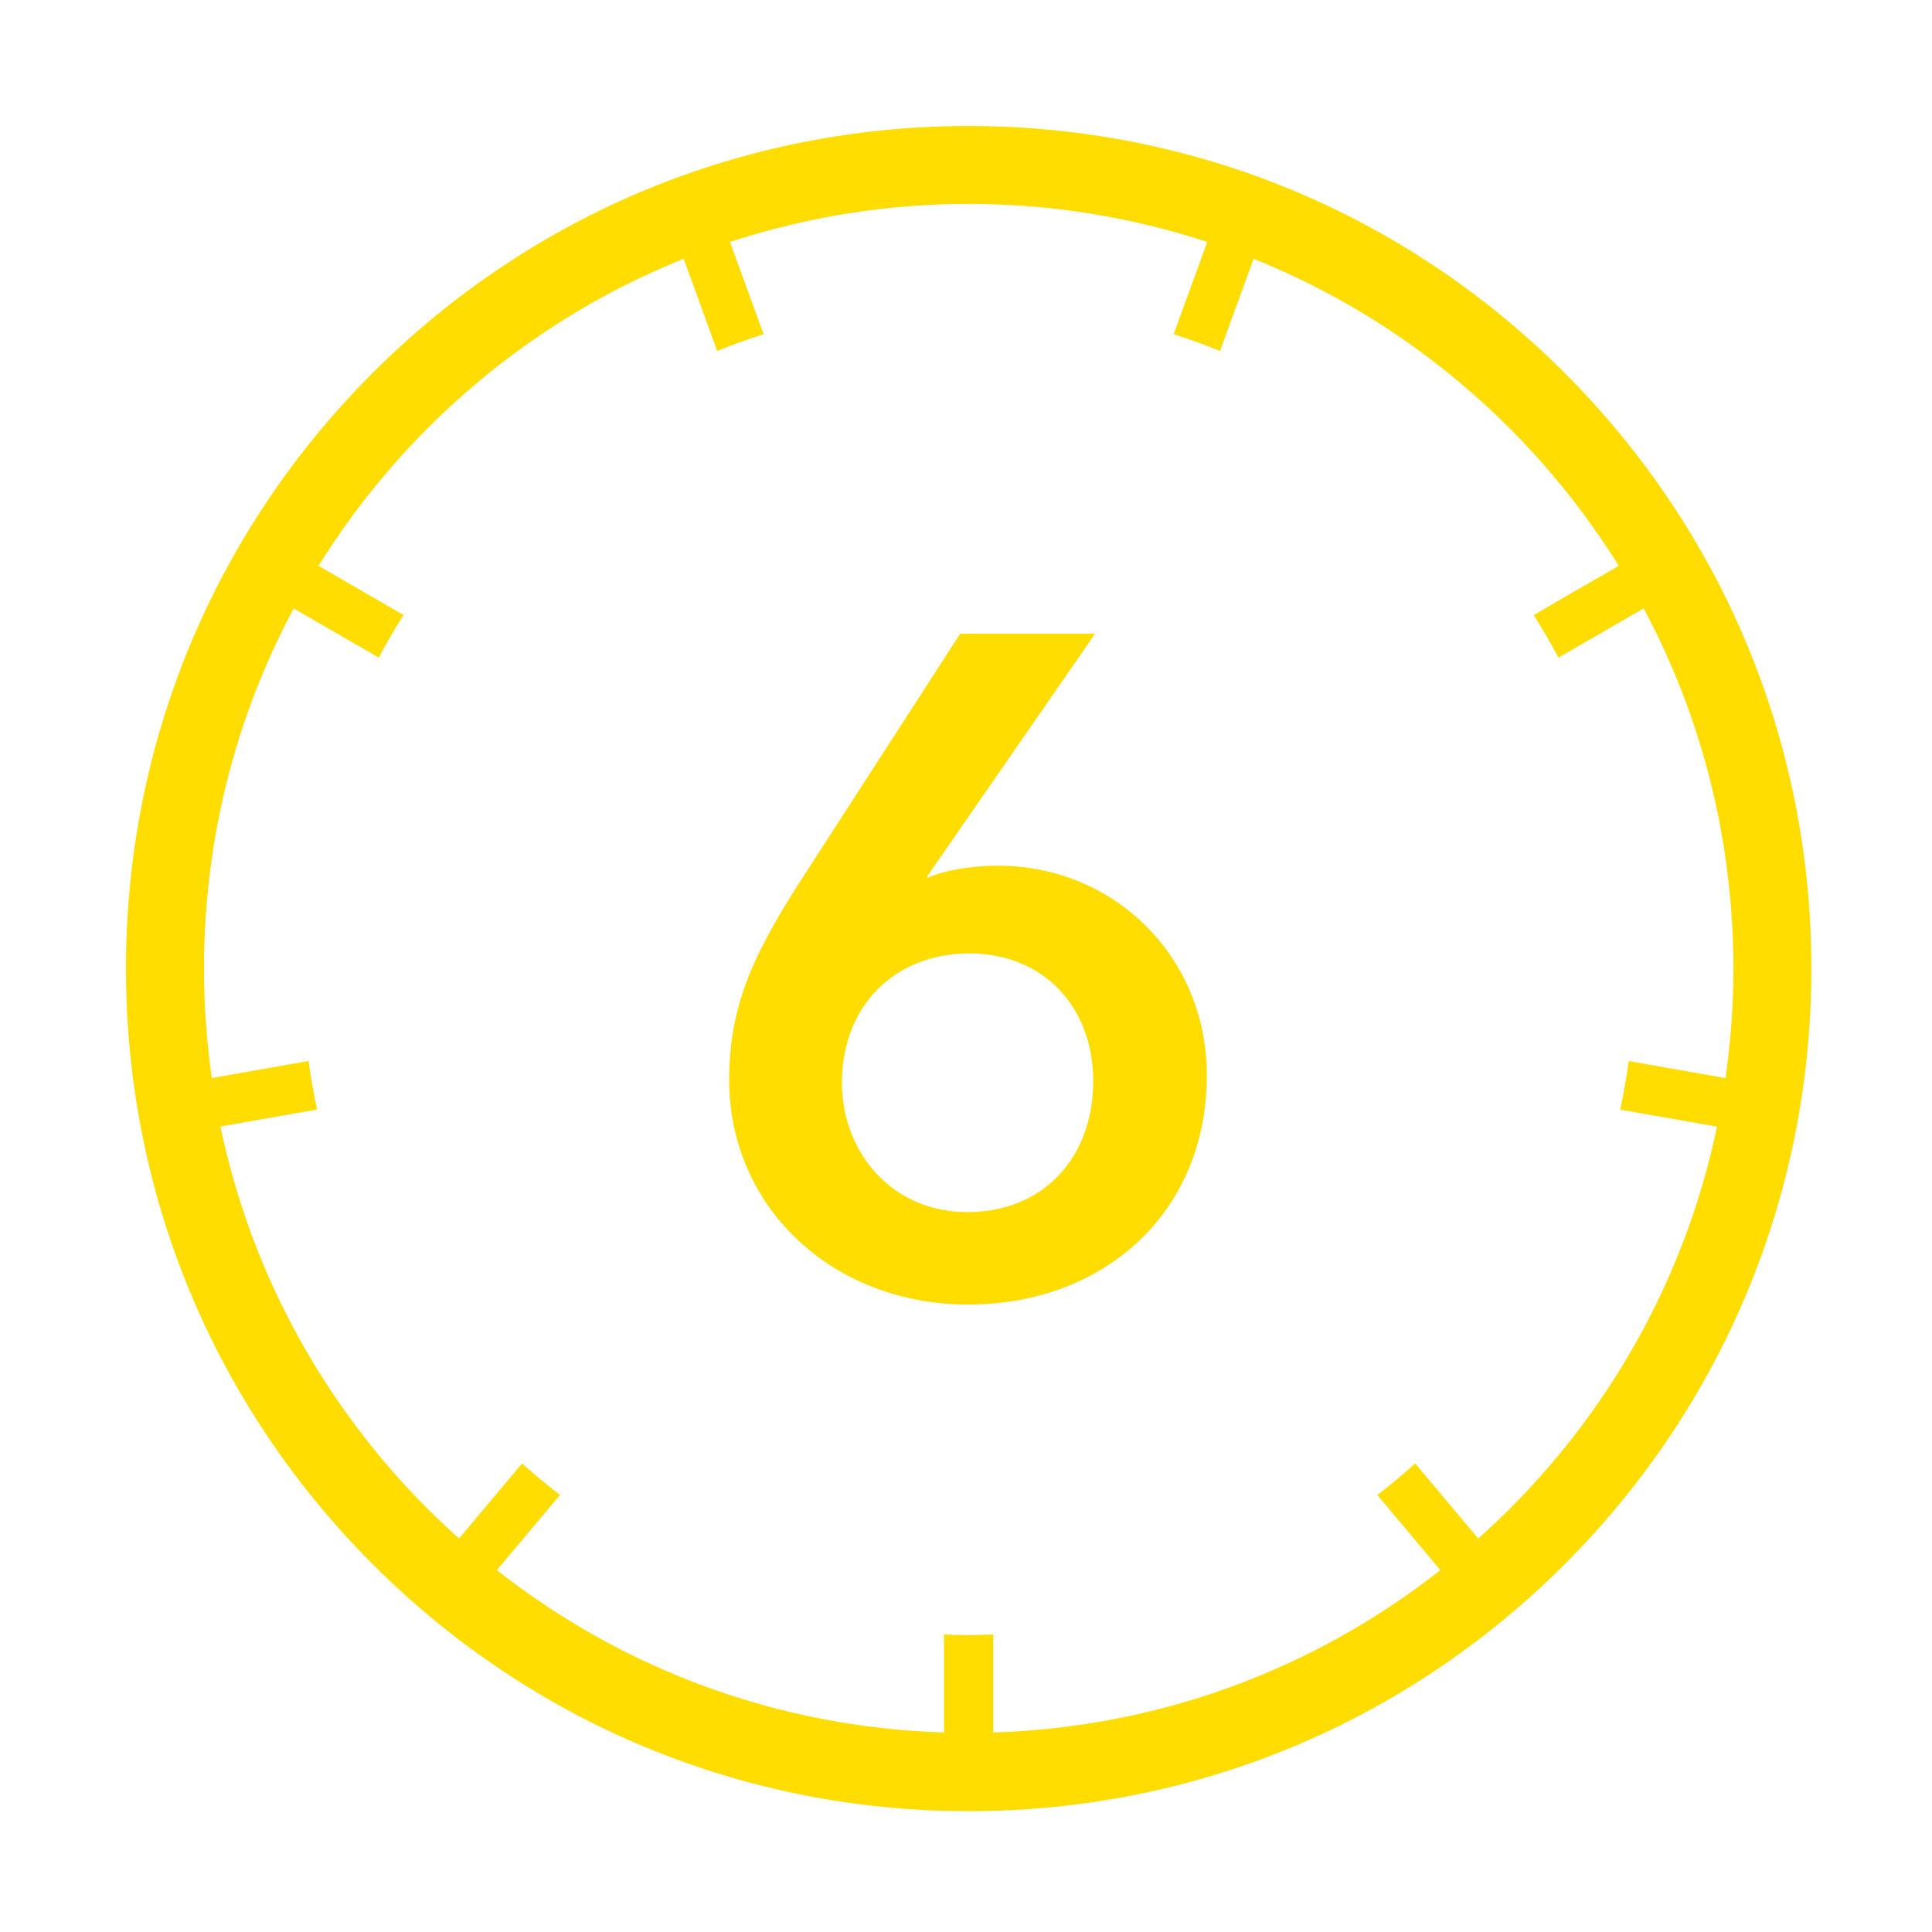
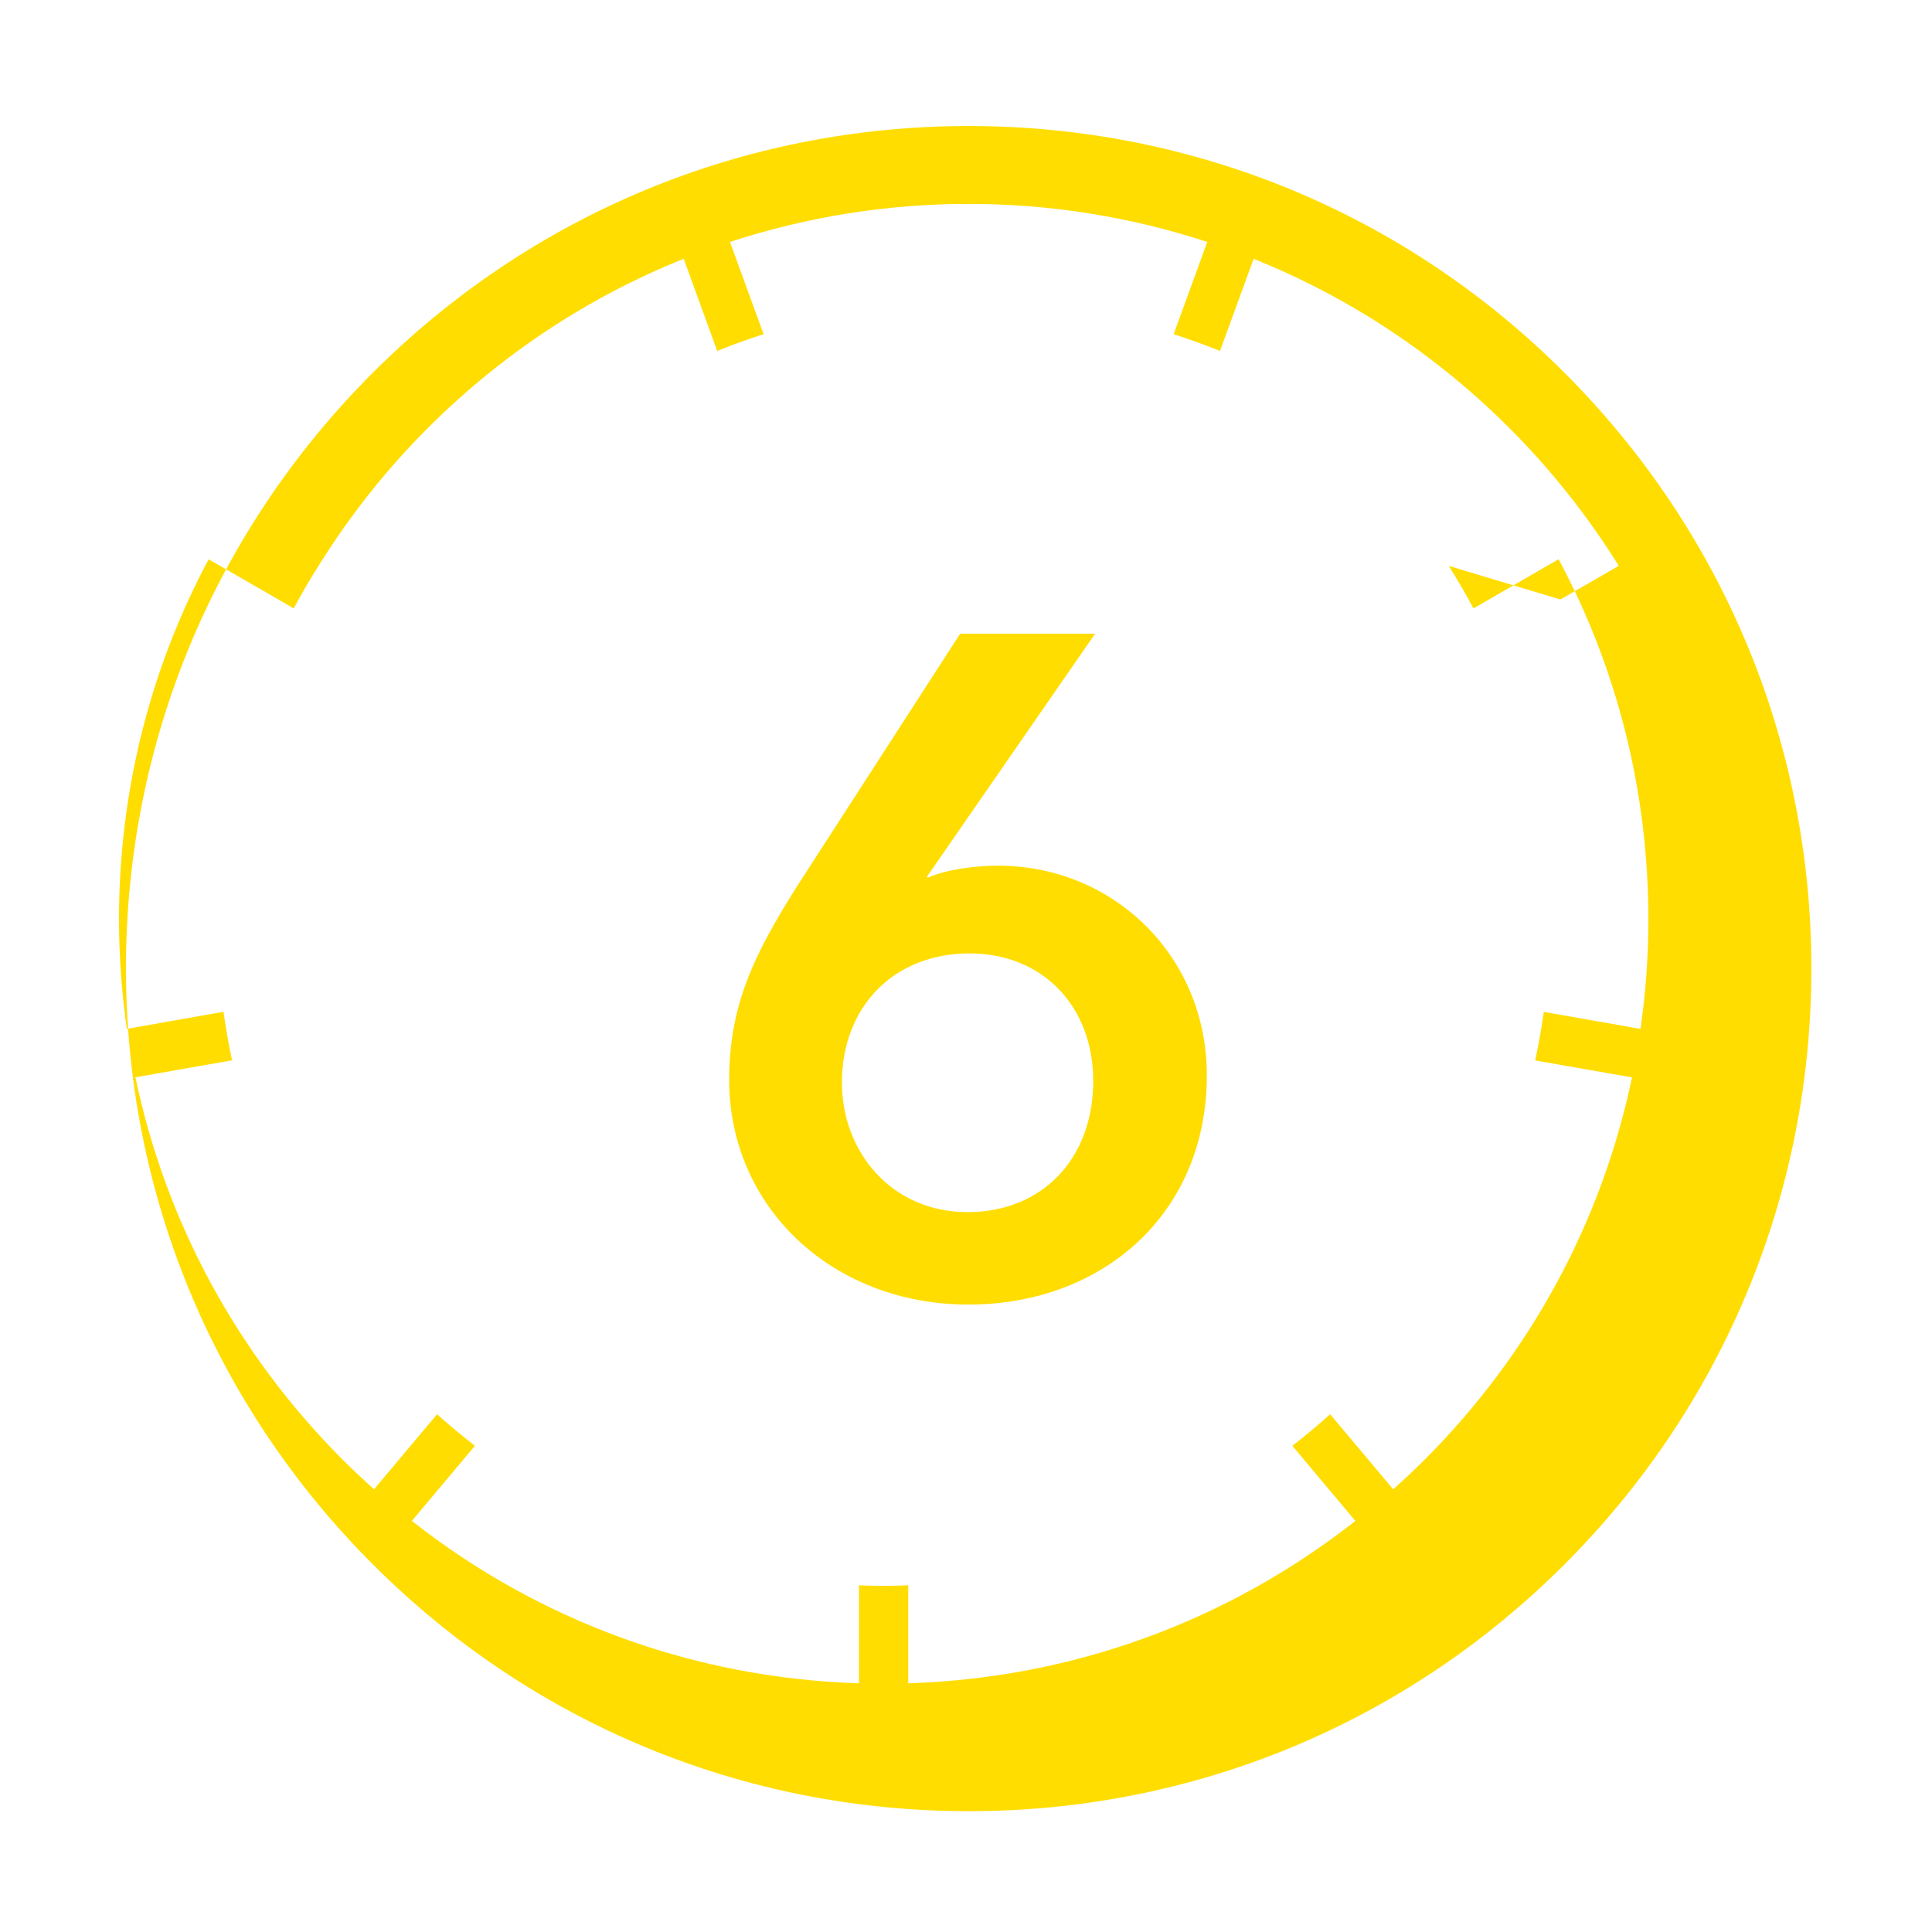
<svg xmlns="http://www.w3.org/2000/svg" version="1.1" id="Layer_1" x="0px" y="0px" width="41px" height="41px" viewBox="0 0 41 41" enable-background="new 0 0 41 41" xml:space="preserve">
-   <path fill="#FFDD00" d="M33.201,33.199c-3.377,3.377-7.87,5.237-12.645,5.237c-4.776,0-9.265-1.86-12.643-5.237  c-3.379-3.38-5.24-7.87-5.24-12.645c0-4.778,1.862-9.266,5.237-12.643c3.382-3.378,7.87-5.237,12.646-5.237  c4.775,0,9.268,1.859,12.645,5.237s5.239,7.867,5.239,12.643C38.439,25.329,36.578,29.819,33.201,33.199L33.201,33.199z   M33.114,12.722l1.239-0.714c-0.654-1.048-1.427-2.03-2.322-2.925c-1.577-1.576-3.419-2.785-5.427-3.59L26.579,5.56L25.89,7.448  c-0.322-0.131-0.651-0.249-0.983-0.356l0.713-1.958c-1.613-0.527-3.317-0.807-5.064-0.807c-1.749,0-3.451,0.28-5.065,0.807  l0.714,1.958c-0.334,0.107-0.662,0.224-0.985,0.356l-0.711-1.956c-2.009,0.806-3.85,2.013-5.427,3.589  c-0.895,0.894-1.67,1.879-2.322,2.927l1.804,1.044c-0.187,0.294-0.363,0.595-0.526,0.903l-1.806-1.042  c-1.243,2.322-1.903,4.932-1.903,7.641c0,0.784,0.059,1.56,0.165,2.324l2.053-0.362c0.048,0.346,0.11,0.69,0.181,1.03l-2.05,0.36  c0.639,3.054,2.146,5.862,4.404,8.121c0.215,0.215,0.438,0.422,0.66,0.622l1.337-1.593c0.26,0.235,0.529,0.456,0.804,0.67  l-1.339,1.594c2.711,2.132,6.004,3.337,9.489,3.446v-2.08c0.175,0.008,0.346,0.012,0.523,0.012c0.175,0,0.348-0.005,0.523-0.012  v2.08c3.485-0.11,6.777-1.314,9.488-3.446l-1.337-1.593c0.275-0.215,0.543-0.436,0.802-0.671l1.337,1.593  c0.224-0.2,0.447-0.407,0.662-0.622c2.259-2.259,3.767-5.064,4.407-8.119l-2.055-0.36c0.073-0.342,0.135-0.685,0.182-1.031  l2.053,0.362c0.11-0.764,0.167-1.54,0.167-2.324c0-2.71-0.66-5.32-1.905-7.644l-1.807,1.045c-0.162-0.308-0.34-0.608-0.524-0.903  L33.114,12.722L33.114,12.722z M21.18,18.371c2.452,0,4.431,1.92,4.431,4.448c0,2.941-2.214,4.866-5.059,4.866  c-2.902,0-5.078-2.081-5.078-4.767c0-1.586,0.53-2.666,1.432-4.097l3.47-5.373h2.864l-3.569,5.157l0.019,0.022  C20.082,18.448,20.71,18.371,21.18,18.371L21.18,18.371z M17.867,22.977c0,1.453,1.039,2.746,2.666,2.746  c1.589,0,2.667-1.138,2.667-2.783c0-1.569-1.058-2.707-2.627-2.707C18.985,20.232,17.867,21.35,17.867,22.977L17.867,22.977z" />
+   <path fill="#FFDD00" d="M33.201,33.199c-3.377,3.377-7.87,5.237-12.645,5.237c-4.776,0-9.265-1.86-12.643-5.237  c-3.379-3.38-5.24-7.87-5.24-12.645c0-4.778,1.862-9.266,5.237-12.643c3.382-3.378,7.87-5.237,12.646-5.237  c4.775,0,9.268,1.859,12.645,5.237s5.239,7.867,5.239,12.643C38.439,25.329,36.578,29.819,33.201,33.199L33.201,33.199z   M33.114,12.722l1.239-0.714c-0.654-1.048-1.427-2.03-2.322-2.925c-1.577-1.576-3.419-2.785-5.427-3.59L26.579,5.56L25.89,7.448  c-0.322-0.131-0.651-0.249-0.983-0.356l0.713-1.958c-1.613-0.527-3.317-0.807-5.064-0.807c-1.749,0-3.451,0.28-5.065,0.807  l0.714,1.958c-0.334,0.107-0.662,0.224-0.985,0.356l-0.711-1.956c-2.009,0.806-3.85,2.013-5.427,3.589  c-0.895,0.894-1.67,1.879-2.322,2.927c-0.187,0.294-0.363,0.595-0.526,0.903l-1.806-1.042  c-1.243,2.322-1.903,4.932-1.903,7.641c0,0.784,0.059,1.56,0.165,2.324l2.053-0.362c0.048,0.346,0.11,0.69,0.181,1.03l-2.05,0.36  c0.639,3.054,2.146,5.862,4.404,8.121c0.215,0.215,0.438,0.422,0.66,0.622l1.337-1.593c0.26,0.235,0.529,0.456,0.804,0.67  l-1.339,1.594c2.711,2.132,6.004,3.337,9.489,3.446v-2.08c0.175,0.008,0.346,0.012,0.523,0.012c0.175,0,0.348-0.005,0.523-0.012  v2.08c3.485-0.11,6.777-1.314,9.488-3.446l-1.337-1.593c0.275-0.215,0.543-0.436,0.802-0.671l1.337,1.593  c0.224-0.2,0.447-0.407,0.662-0.622c2.259-2.259,3.767-5.064,4.407-8.119l-2.055-0.36c0.073-0.342,0.135-0.685,0.182-1.031  l2.053,0.362c0.11-0.764,0.167-1.54,0.167-2.324c0-2.71-0.66-5.32-1.905-7.644l-1.807,1.045c-0.162-0.308-0.34-0.608-0.524-0.903  L33.114,12.722L33.114,12.722z M21.18,18.371c2.452,0,4.431,1.92,4.431,4.448c0,2.941-2.214,4.866-5.059,4.866  c-2.902,0-5.078-2.081-5.078-4.767c0-1.586,0.53-2.666,1.432-4.097l3.47-5.373h2.864l-3.569,5.157l0.019,0.022  C20.082,18.448,20.71,18.371,21.18,18.371L21.18,18.371z M17.867,22.977c0,1.453,1.039,2.746,2.666,2.746  c1.589,0,2.667-1.138,2.667-2.783c0-1.569-1.058-2.707-2.627-2.707C18.985,20.232,17.867,21.35,17.867,22.977L17.867,22.977z" />
</svg>